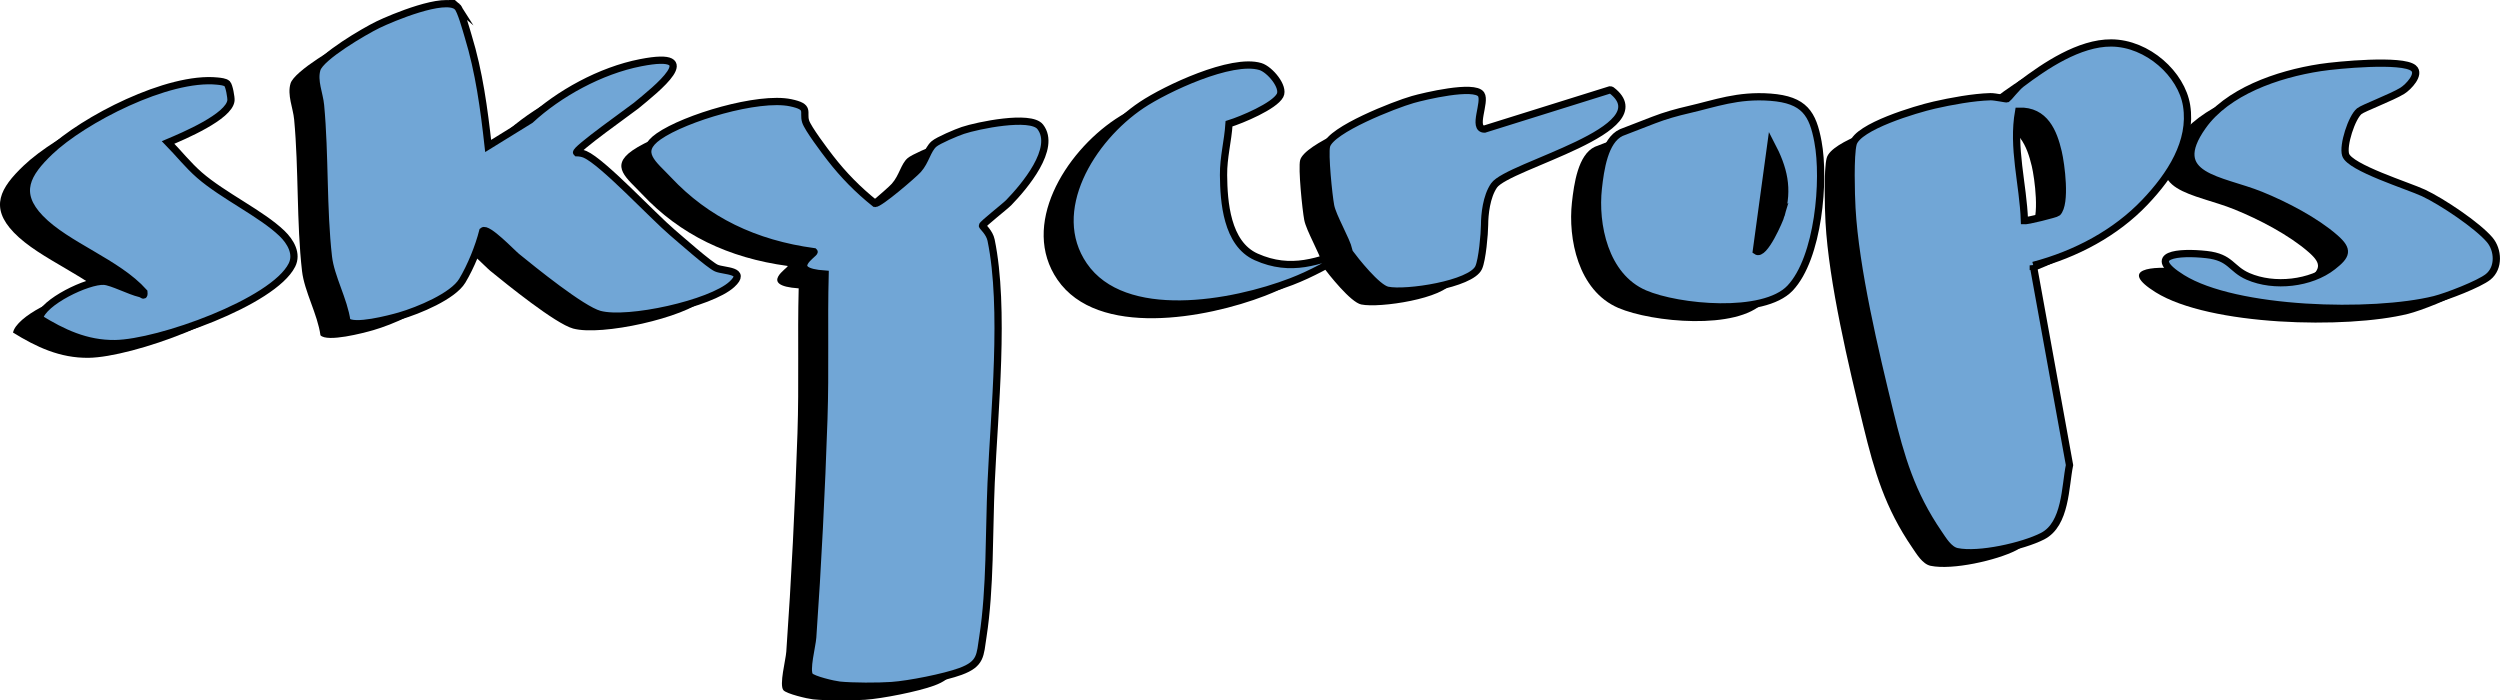
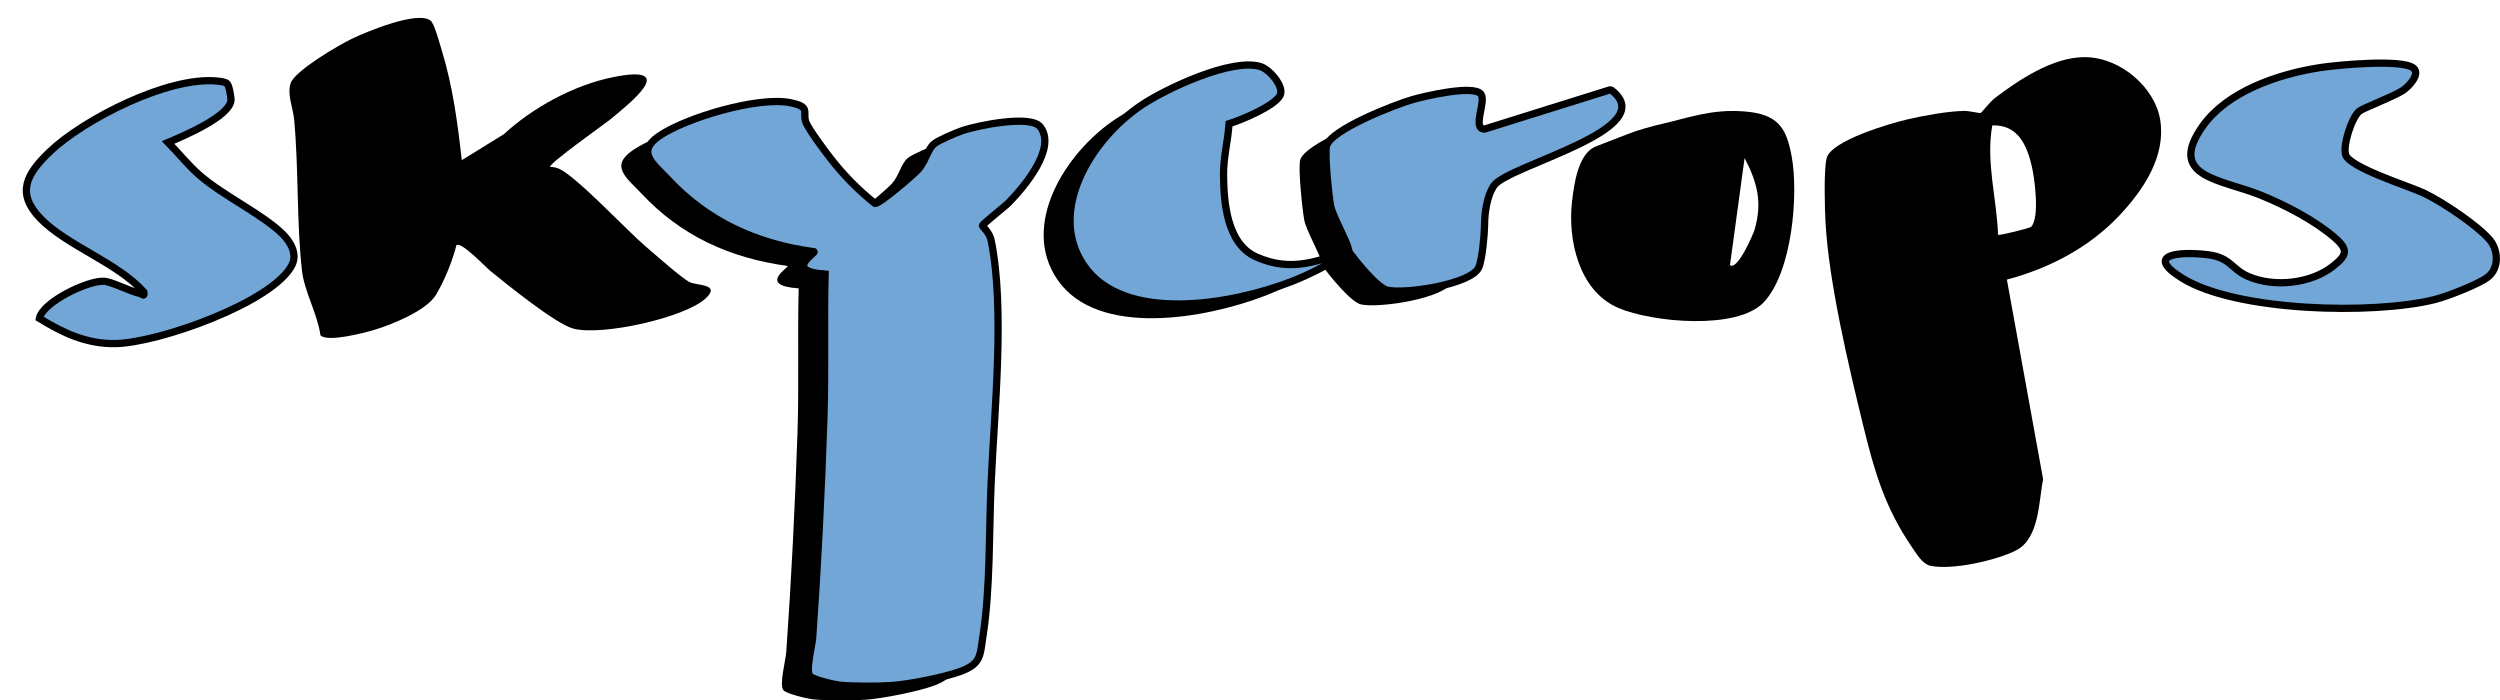
<svg xmlns="http://www.w3.org/2000/svg" id="Layer_2" data-name="Layer 2" viewBox="0 0 1033.01 289.41">
  <defs>
    <style>
      .cls-1 {
        fill: #71a6d6;
        stroke: #000;
        stroke-miterlimit: 10;
        stroke-width: 3px;
      }
    </style>
  </defs>
  <g id="Layer_1-2" data-name="Layer 1">
    <g id="cO5RtV.tif">
      <g>
        <g>
          <path d="M335.93,288.97c-2.29-.24-11.01-2.28-12.23-3.79-1.79-2.24.95-12.38,1.2-15.91,2.1-29.75,3.62-60.65,4.62-90.31.67-19.91-.02-39.9.5-59.81-17.22-1.14-3.91-8.68-4.56-9.26-24.46-3.31-44.44-12.89-60.23-29.74-6.07-6.48-13.42-11.34-3.95-17.95,10.84-7.58,41.15-16.65,54.47-13.88,8.3,1.73,5,3.68,6.23,7.73.87,2.85,7.92,12.22,10.22,15.17,5.39,6.94,11.38,13.08,18.45,18.72,1.76.28,15.99-11.94,17.84-14.02,3.1-3.47,3.77-8.15,6.51-10.55,1.74-1.53,9.36-4.75,11.95-5.61,6.08-2.03,28-6.58,31.96-1.5,6.9,8.86-6.59,24.71-13.02,31.34-1.53,1.57-10.86,8.85-10.86,9.53,0,.35,2.93,2.78,3.58,5.96,5.81,28.3,1.3,70.92.02,100.27-.9,20.43-.3,43.51-3.4,63.57-1.19,7.71-.7,11.22-9.27,14.37-6.66,2.45-21.29,5.34-28.44,5.84-5.53.39-16.14.39-21.57-.17Z" />
          <g>
            <path d="M177.99,8.58c1.53,1.32,3.79,9.73,4.54,12.19,4.55,14.82,6.57,30.14,8.28,45.41l17.43-10.76c11.68-10.81,28.95-20.4,45.56-23.64,27.07-5.29,6.25,11.07-1.84,17.74-1.88,1.54-25.77,18.42-24.59,19.45,1.19.02,2.39.22,3.48.69,7.28,3.14,28.08,25.5,36.05,32.27,3.38,2.87,15.29,13.46,18.22,14.72,3.23,1.39,12.89.76,6.38,6.72-8.68,7.95-42.94,15.58-54.68,12.39-7.33-1.99-27.63-18.47-34.27-23.87-1.93-1.57-12.03-12.25-13.95-10.58-1.66,6.57-4.93,14.64-8.5,20.58-3.84,6.39-18.13,12.29-25.83,14.53-4.16,1.21-19.07,5.1-21.86,2.12-1.17-8.65-6.64-18.11-7.61-26.51-2.29-19.92-1.34-42.12-3.26-62.66-.44-4.76-2.93-10.08-1.49-14.88,1.54-5.12,19.67-15.72,25.26-18.43,5.77-2.79,27.52-11.92,32.69-7.46Z" />
-             <path d="M82.95,40.45c.84.78,1.71,5.77,1.58,6.96-.71,6.66-19.69,14.68-25.97,17.33,4.38,4.47,8.19,9.33,12.97,13.5,9.77,8.5,25.63,15.95,34.06,24.06,3.64,3.5,6.46,8.48,4.13,13.1-7.72,15.31-55.09,32.2-73.06,32.45-11.97.17-21.75-4.55-31.28-10.42,1.34-6.78,20.11-15.74,26.68-15.34,3.28.2,10.63,4.09,14.88,5.06,1.23.28,1.78,1.61,1.61-.58-10.93-12.26-31.94-19.2-42.82-30.48-10.14-10.52-5.58-18.46,3.96-27.57,13.77-13.15,48.85-31.27,69.27-29.14,1.19.12,3.17.31,3.98,1.06Z" />
          </g>
        </g>
        <g>
          <g>
            <path d="M829.25,115.51l14.97,82.53c-1.83,8.84-1.44,24.4-11.14,29.37-8.09,4.14-26.36,8.26-35.34,6.39-3.37-.7-5.81-4.92-7.56-7.47-11.34-16.55-15.65-31.51-20.24-50.27-6.07-24.84-14.24-59.19-15.63-84.16-.32-5.64-.76-21.87.49-26.62,1.87-7.12,26-14.27,33.53-15.99,6.9-1.58,16.14-3.28,23.2-3.47,1.87-.05,6.6,1.03,6.91.88.39-.2,3.99-4.78,5.81-6.16,9.74-7.38,23.99-17.02,37.23-16.93,15.08.1,29.05,12.93,31.12,25.88,2.4,14.97-6.67,28.83-17.24,39.94-11.98,12.6-28.37,21.43-46.11,26.1ZM825.61,97c.48.46,13.16-2.77,13.62-3.24,3.7-3.73,1.49-20.14.3-25.14-1.9-7.99-5.37-17.2-16.31-16.81-2.71,15.14,1.85,30.06,2.38,45.19Z" />
-             <path d="M986.4,34.04c2.91,2.5-2.12,7.77-4.62,9.33-4.34,2.7-16.04,4.29-17.59,5.57-3.15,2.59-7.1,17.03-5.86,20.91,1.7,5.33,26.01,12.86,32.17,15.75,7.64,3.58,22.28,13.4,27.35,19.37,3.53,4.16,4,11.57-.62,15.29-3.69,2.98-17.16,8.18-22.17,9.42-25.48,6.33-82.15,4.94-104.33-8.9-15.69-9.79-1.34-10.99,10.13-9.71,10.13,1.13,9.96,5.89,17.15,9.02,10.77,4.69,25.94,2.98,34.97-4.1,5.83-4.56,6.63-6.8,1.05-11.72-8.02-7.07-20.56-13.62-30.83-17.77-16.31-6.6-38.92-7.39-23.93-28.52,10.06-14.17,30.68-21.44,48.67-24.19,6.95-1.06,33.9-3.63,38.43.25Z" />
          </g>
          <path d="M655,43.18c-.35-.27-.57-.07-.84-.12l-51.65,16.15c-5.21,0,.68-11.25-1.41-14.36-2.78-4.14-23.5.79-28.25,2.15-7.46,2.13-33.83,12.43-35.62,19.15-.88,3.31.89,20.55,1.68,24.72.85,4.52,6.5,13.97,7.56,18.43-12.31,4.39-23.76,9.23-38.32,2.72-12.23-5.47-13.38-22.92-13.48-33.79-.07-7.38,1.8-13.96,2.27-21.22,5.27-1.64,18.72-7.27,21.08-11.7,1.86-3.49-4.18-10.74-8.12-11.94-11.93-3.61-39.1,9.24-48.99,15.85-20.97,14-39.35,43.92-23.97,66.34,16.6,24.2,61.37,16.07,85.82,6.65,8.18-3.15,16.4-7.69,23.71-12.24,2.71,3.64,11.63,14.93,15.99,15.84,7.59,1.59,34.48-2.46,37.64-9.37,1.48-3.23,2.41-13.99,2.43-17.61.02-4.37.76-11.74,3.91-16.31,5.79-8.39,69.65-23.13,48.58-39.33Z" />
          <path d="M740.3,64.46c-2.17-11.59-5.53-17.37-19.66-18.43-13.52-1.01-22.79,2.61-33.67,5.11-4.98,1.14-9.89,2.52-14.61,4.35l-13.34,5.16c-6.98,3.23-8.64,15.38-9.49,23.02-1.65,14.78,2.47,36.38,19.15,43.56,13.94,5.99,49.09,9.29,60.07-2.29,11.84-12.49,14.48-44.85,11.55-60.47ZM725.04,94.8c-.47,1.64-7.01,17.07-10.21,14.78l6.04-44.27c5.33,10.19,7.36,18.38,4.16,29.5Z" />
        </g>
      </g>
    </g>
    <g>
      <g>
        <path class="cls-1" d="M346.84,283.1c-2.29-.24-11.01-2.28-12.23-3.79-1.79-2.24.95-12.38,1.2-15.91,2.1-29.75,3.62-60.65,4.62-90.31.67-19.91-.02-39.9.5-59.81-17.22-1.14-3.91-8.68-4.56-9.26-24.46-3.31-44.44-12.89-60.23-29.74-6.07-6.48-13.42-11.34-3.95-17.95,10.84-7.58,41.15-16.65,54.47-13.88,8.3,1.73,5,3.68,6.23,7.73.87,2.85,7.92,12.22,10.22,15.17,5.39,6.94,11.38,13.08,18.45,18.72,1.76.28,15.99-11.94,17.84-14.02,3.1-3.47,3.77-8.15,6.51-10.55,1.74-1.53,9.36-4.75,11.95-5.61,6.08-2.03,28-6.58,31.96-1.5,6.9,8.86-6.59,24.71-13.02,31.34-1.53,1.57-10.86,8.85-10.86,9.53,0,.35,2.93,2.78,3.58,5.96,5.81,28.3,1.3,70.92.02,100.27-.9,20.43-.3,43.51-3.4,63.57-1.19,7.71-.7,11.22-9.27,14.37-6.66,2.45-21.29,5.34-28.44,5.84-5.53.39-16.14.39-21.57-.17Z" />
        <g>
-           <path class="cls-1" d="M188.89,2.71c1.53,1.32,3.79,9.73,4.54,12.19,4.55,14.82,6.57,30.14,8.28,45.41l17.43-10.76c11.68-10.81,28.95-20.4,45.56-23.64,27.07-5.29,6.25,11.07-1.84,17.74-1.88,1.54-25.77,18.42-24.59,19.45,1.19.02,2.39.22,3.48.69,7.28,3.14,28.08,25.5,36.05,32.27,3.38,2.87,15.29,13.46,18.22,14.72,3.23,1.39,12.89.76,6.38,6.72-8.68,7.95-42.94,15.58-54.68,12.39-7.33-1.99-27.63-18.47-34.27-23.87-1.93-1.57-12.03-12.25-13.95-10.58-1.66,6.57-4.93,14.64-8.5,20.58-3.84,6.39-18.13,12.29-25.83,14.53-4.16,1.21-19.07,5.1-21.86,2.12-1.17-8.65-6.64-18.11-7.61-26.51-2.29-19.92-1.34-42.12-3.26-62.66-.44-4.76-2.93-10.08-1.49-14.88,1.54-5.12,19.67-15.72,25.26-18.43,5.77-2.79,27.52-11.92,32.69-7.46Z" />
          <path class="cls-1" d="M93.85,34.58c.84.78,1.71,5.77,1.58,6.96-.71,6.66-19.69,14.68-25.97,17.33,4.38,4.47,8.19,9.33,12.97,13.5,9.77,8.5,25.63,15.95,34.06,24.06,3.64,3.5,6.46,8.48,4.13,13.1-7.72,15.31-55.09,32.2-73.06,32.45-11.97.17-21.75-4.55-31.28-10.42,1.34-6.78,20.11-15.74,26.68-15.34,3.28.2,10.63,4.09,14.88,5.06,1.23.28,1.78,1.61,1.61-.58-10.93-12.26-31.94-19.2-42.82-30.48-10.14-10.52-5.58-18.46,3.96-27.57,13.77-13.15,48.85-31.27,69.27-29.14,1.19.12,3.17.31,3.98,1.06Z" />
        </g>
      </g>
      <g>
        <g>
-           <path class="cls-1" d="M840.16,109.65l14.97,82.53c-1.83,8.84-1.44,24.4-11.14,29.37-8.09,4.14-26.36,8.26-35.34,6.39-3.37-.7-5.81-4.92-7.56-7.47-11.34-16.55-15.65-31.51-20.24-50.27-6.07-24.84-14.24-59.19-15.63-84.16-.32-5.64-.76-21.87.49-26.62,1.87-7.12,26-14.27,33.53-15.99,6.9-1.58,16.14-3.28,23.2-3.47,1.87-.05,6.6,1.03,6.91.88.39-.2,3.99-4.78,5.81-6.16,9.74-7.38,23.99-17.02,37.23-16.93,15.08.1,29.05,12.93,31.12,25.88,2.4,14.97-6.67,28.83-17.24,39.94-11.98,12.6-28.37,21.43-46.11,26.1ZM836.51,91.13c.48.46,13.16-2.77,13.62-3.24,3.7-3.73,1.49-20.14.3-25.14-1.9-7.99-5.37-17.2-16.31-16.81-2.71,15.14,1.85,30.06,2.38,45.19Z" />
          <path class="cls-1" d="M997.3,28.17c2.91,2.5-2.12,7.77-4.62,9.33-4.34,2.7-16.26,7.16-17.81,8.44-3.15,2.59-6.88,14.15-5.64,18.03,1.7,5.33,26.01,12.86,32.17,15.75,7.64,3.58,22.28,13.4,27.35,19.37,3.53,4.16,4,11.57-.62,15.29-3.69,2.98-17.16,8.18-22.17,9.42-25.48,6.33-82.15,4.94-104.33-8.9-15.69-9.79-1.34-10.99,10.13-9.71,10.13,1.13,9.96,5.89,17.15,9.02,10.77,4.69,25.94,2.98,34.97-4.1,5.83-4.56,6.63-6.8,1.05-11.72-8.02-7.07-20.56-13.62-30.83-17.77-16.31-6.6-38.92-7.39-23.93-28.52,10.06-14.17,30.68-21.44,48.67-24.19,6.95-1.06,33.9-3.63,38.43.25Z" />
        </g>
        <path class="cls-1" d="M665.9,37.31c-.35-.27-.57-.07-.84-.12l-51.65,16.15c-5.21,0,.68-11.25-1.41-14.36-2.78-4.14-23.5.79-28.25,2.15-7.46,2.13-33.83,12.43-35.62,19.15-.88,3.31.89,20.55,1.68,24.72.85,4.52,6.5,13.97,7.56,18.43-12.31,4.39-23.76,9.23-38.32,2.72-12.23-5.47-13.38-22.92-13.48-33.79-.07-7.38,1.8-13.96,2.27-21.22,5.27-1.64,18.72-7.27,21.08-11.7,1.86-3.49-4.18-10.74-8.12-11.94-11.93-3.61-39.1,9.24-48.99,15.85-20.97,14-39.35,43.92-23.97,66.34,16.6,24.2,61.37,16.07,85.82,6.65,8.18-3.15,16.4-7.69,23.71-12.24,2.71,3.64,11.63,14.93,15.99,15.84,7.59,1.59,34.48-2.46,37.64-9.37,1.48-3.23,2.41-13.99,2.43-17.61.02-4.37.76-11.74,3.91-16.31,5.79-8.39,69.65-23.13,48.58-39.33Z" />
-         <path class="cls-1" d="M751.2,58.59c-2.17-11.59-5.53-17.37-19.66-18.43-13.52-1.01-22.79,2.61-33.67,5.11-4.98,1.14-9.89,2.52-14.61,4.35l-13.34,5.16c-6.98,3.23-8.64,15.38-9.49,23.02-1.65,14.78,2.47,36.38,19.15,43.56,13.94,5.99,49.09,9.29,60.07-2.29,11.84-12.49,14.48-44.85,11.55-60.47ZM735.94,88.93c-.47,1.64-7.01,17.07-10.21,14.78l6.04-44.27c5.33,10.19,7.36,18.38,4.16,29.5Z" />
      </g>
    </g>
  </g>
</svg>